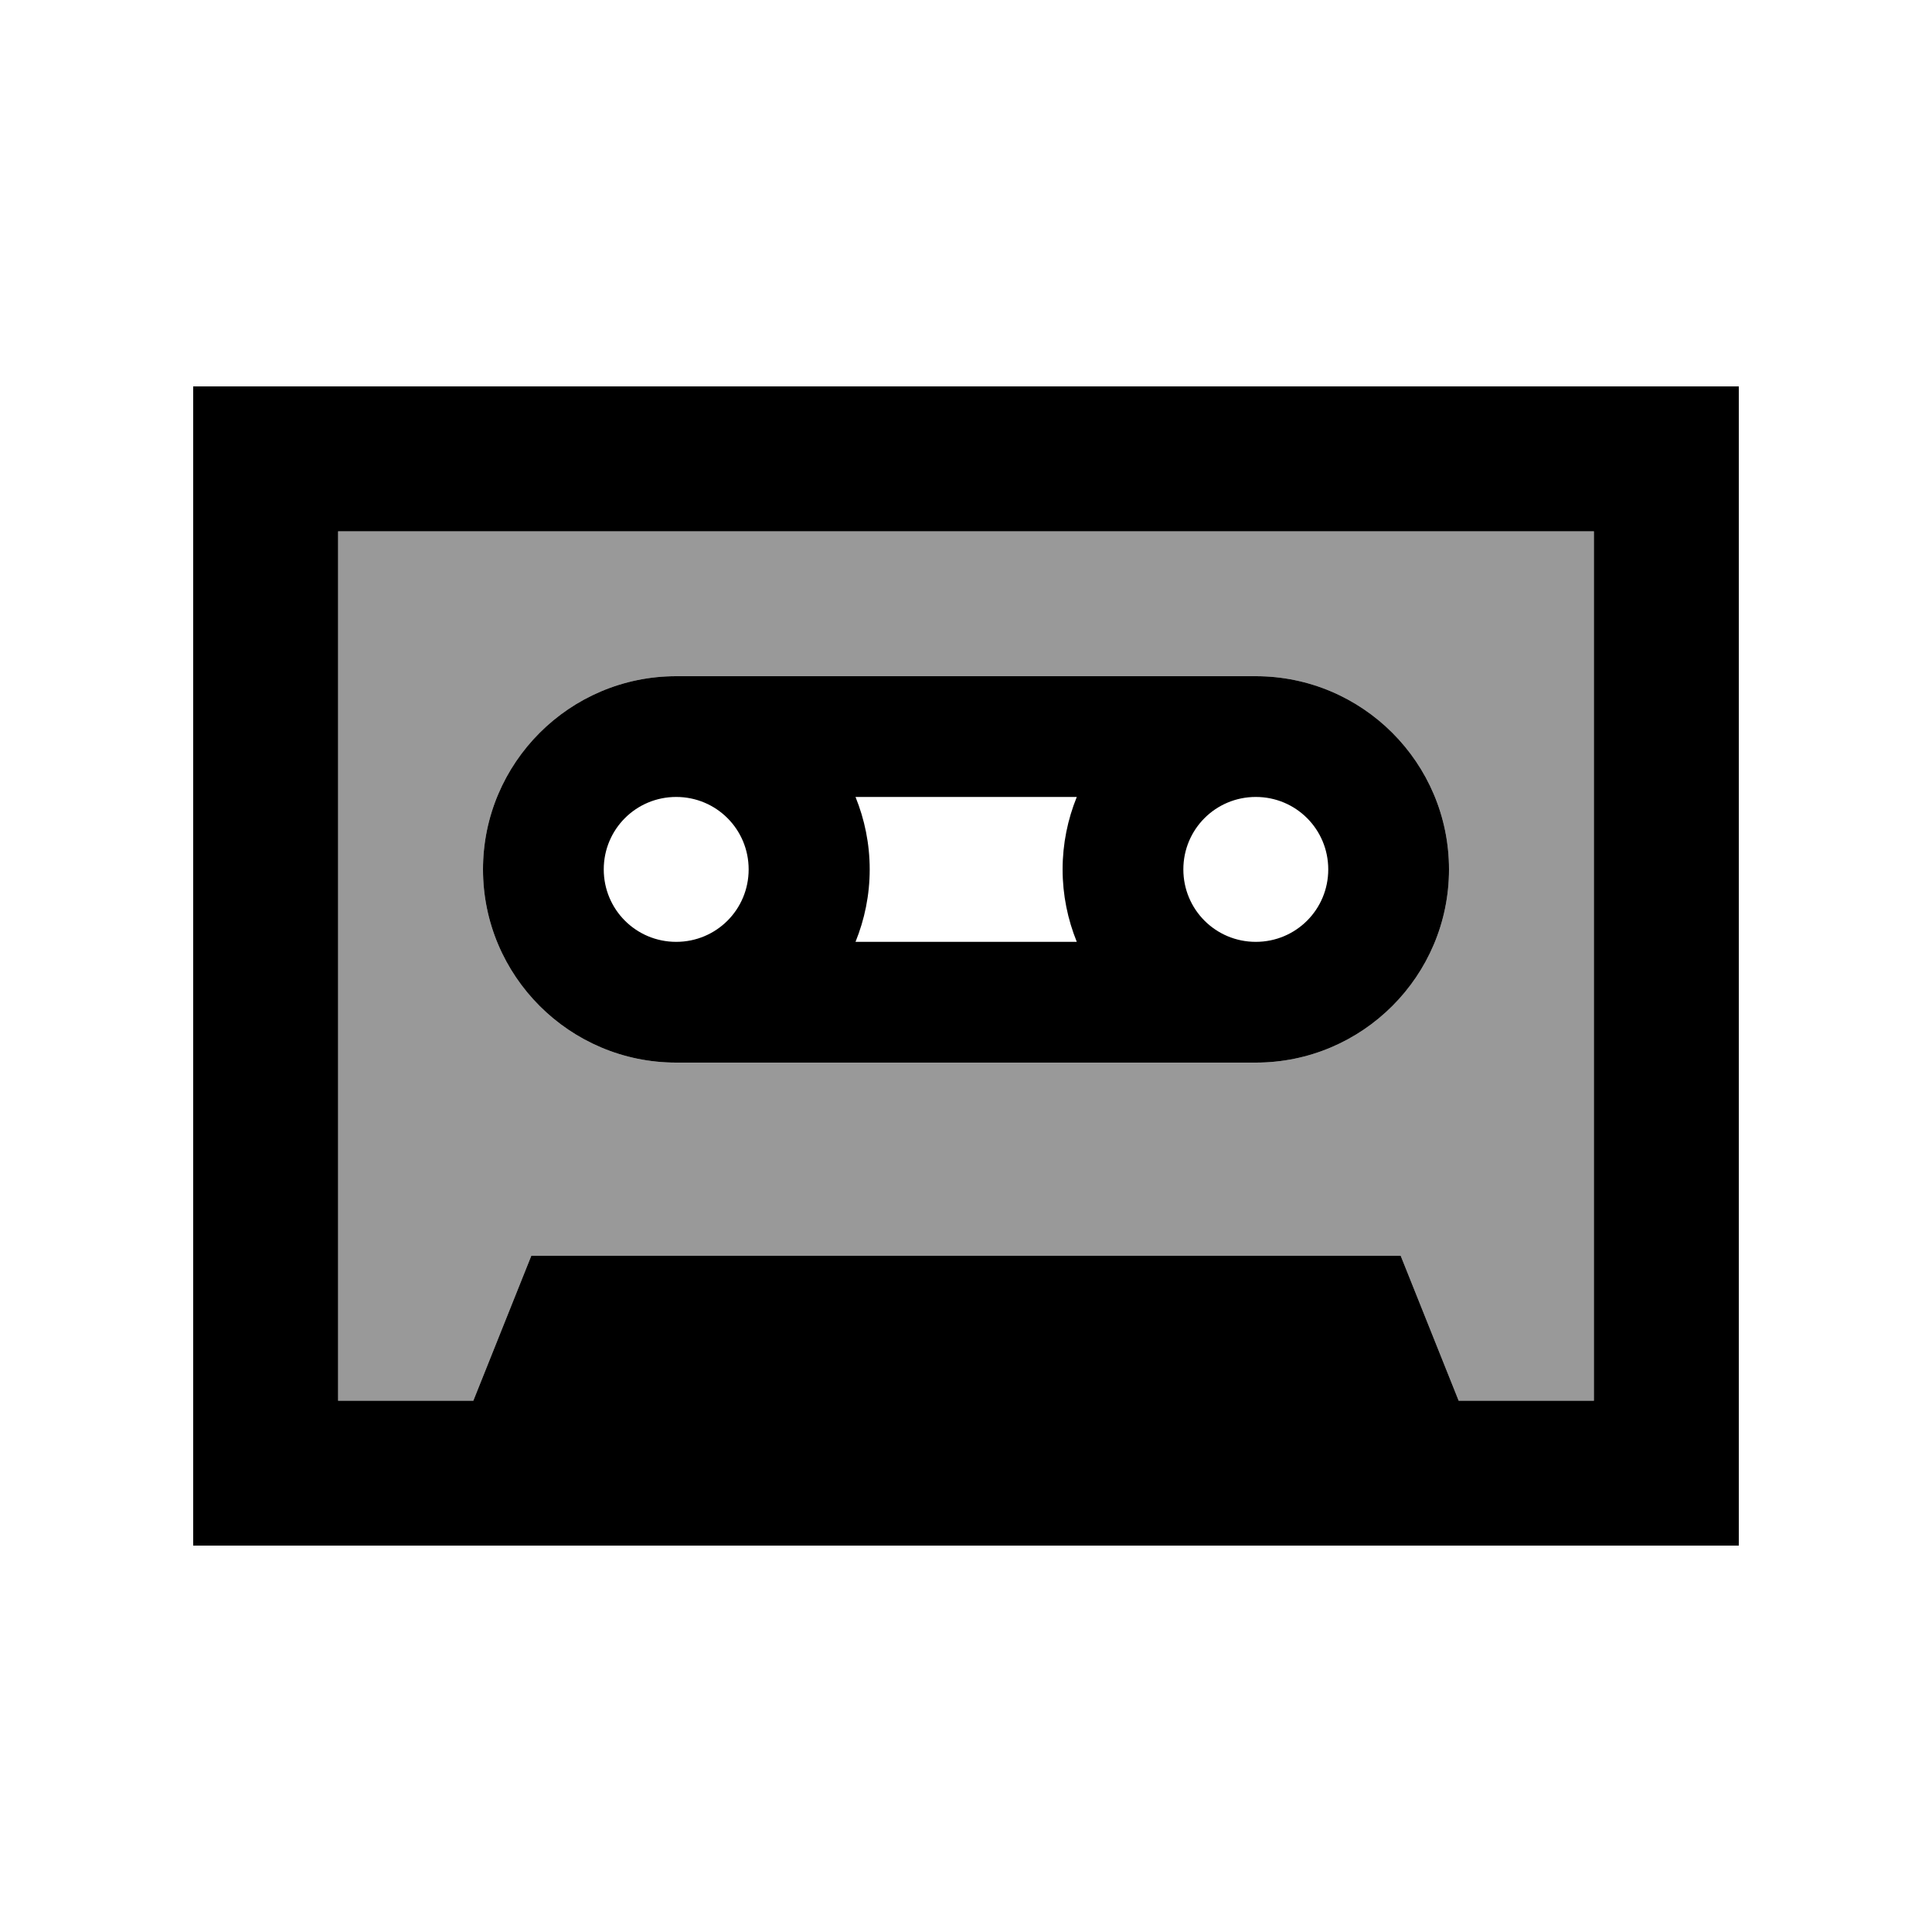
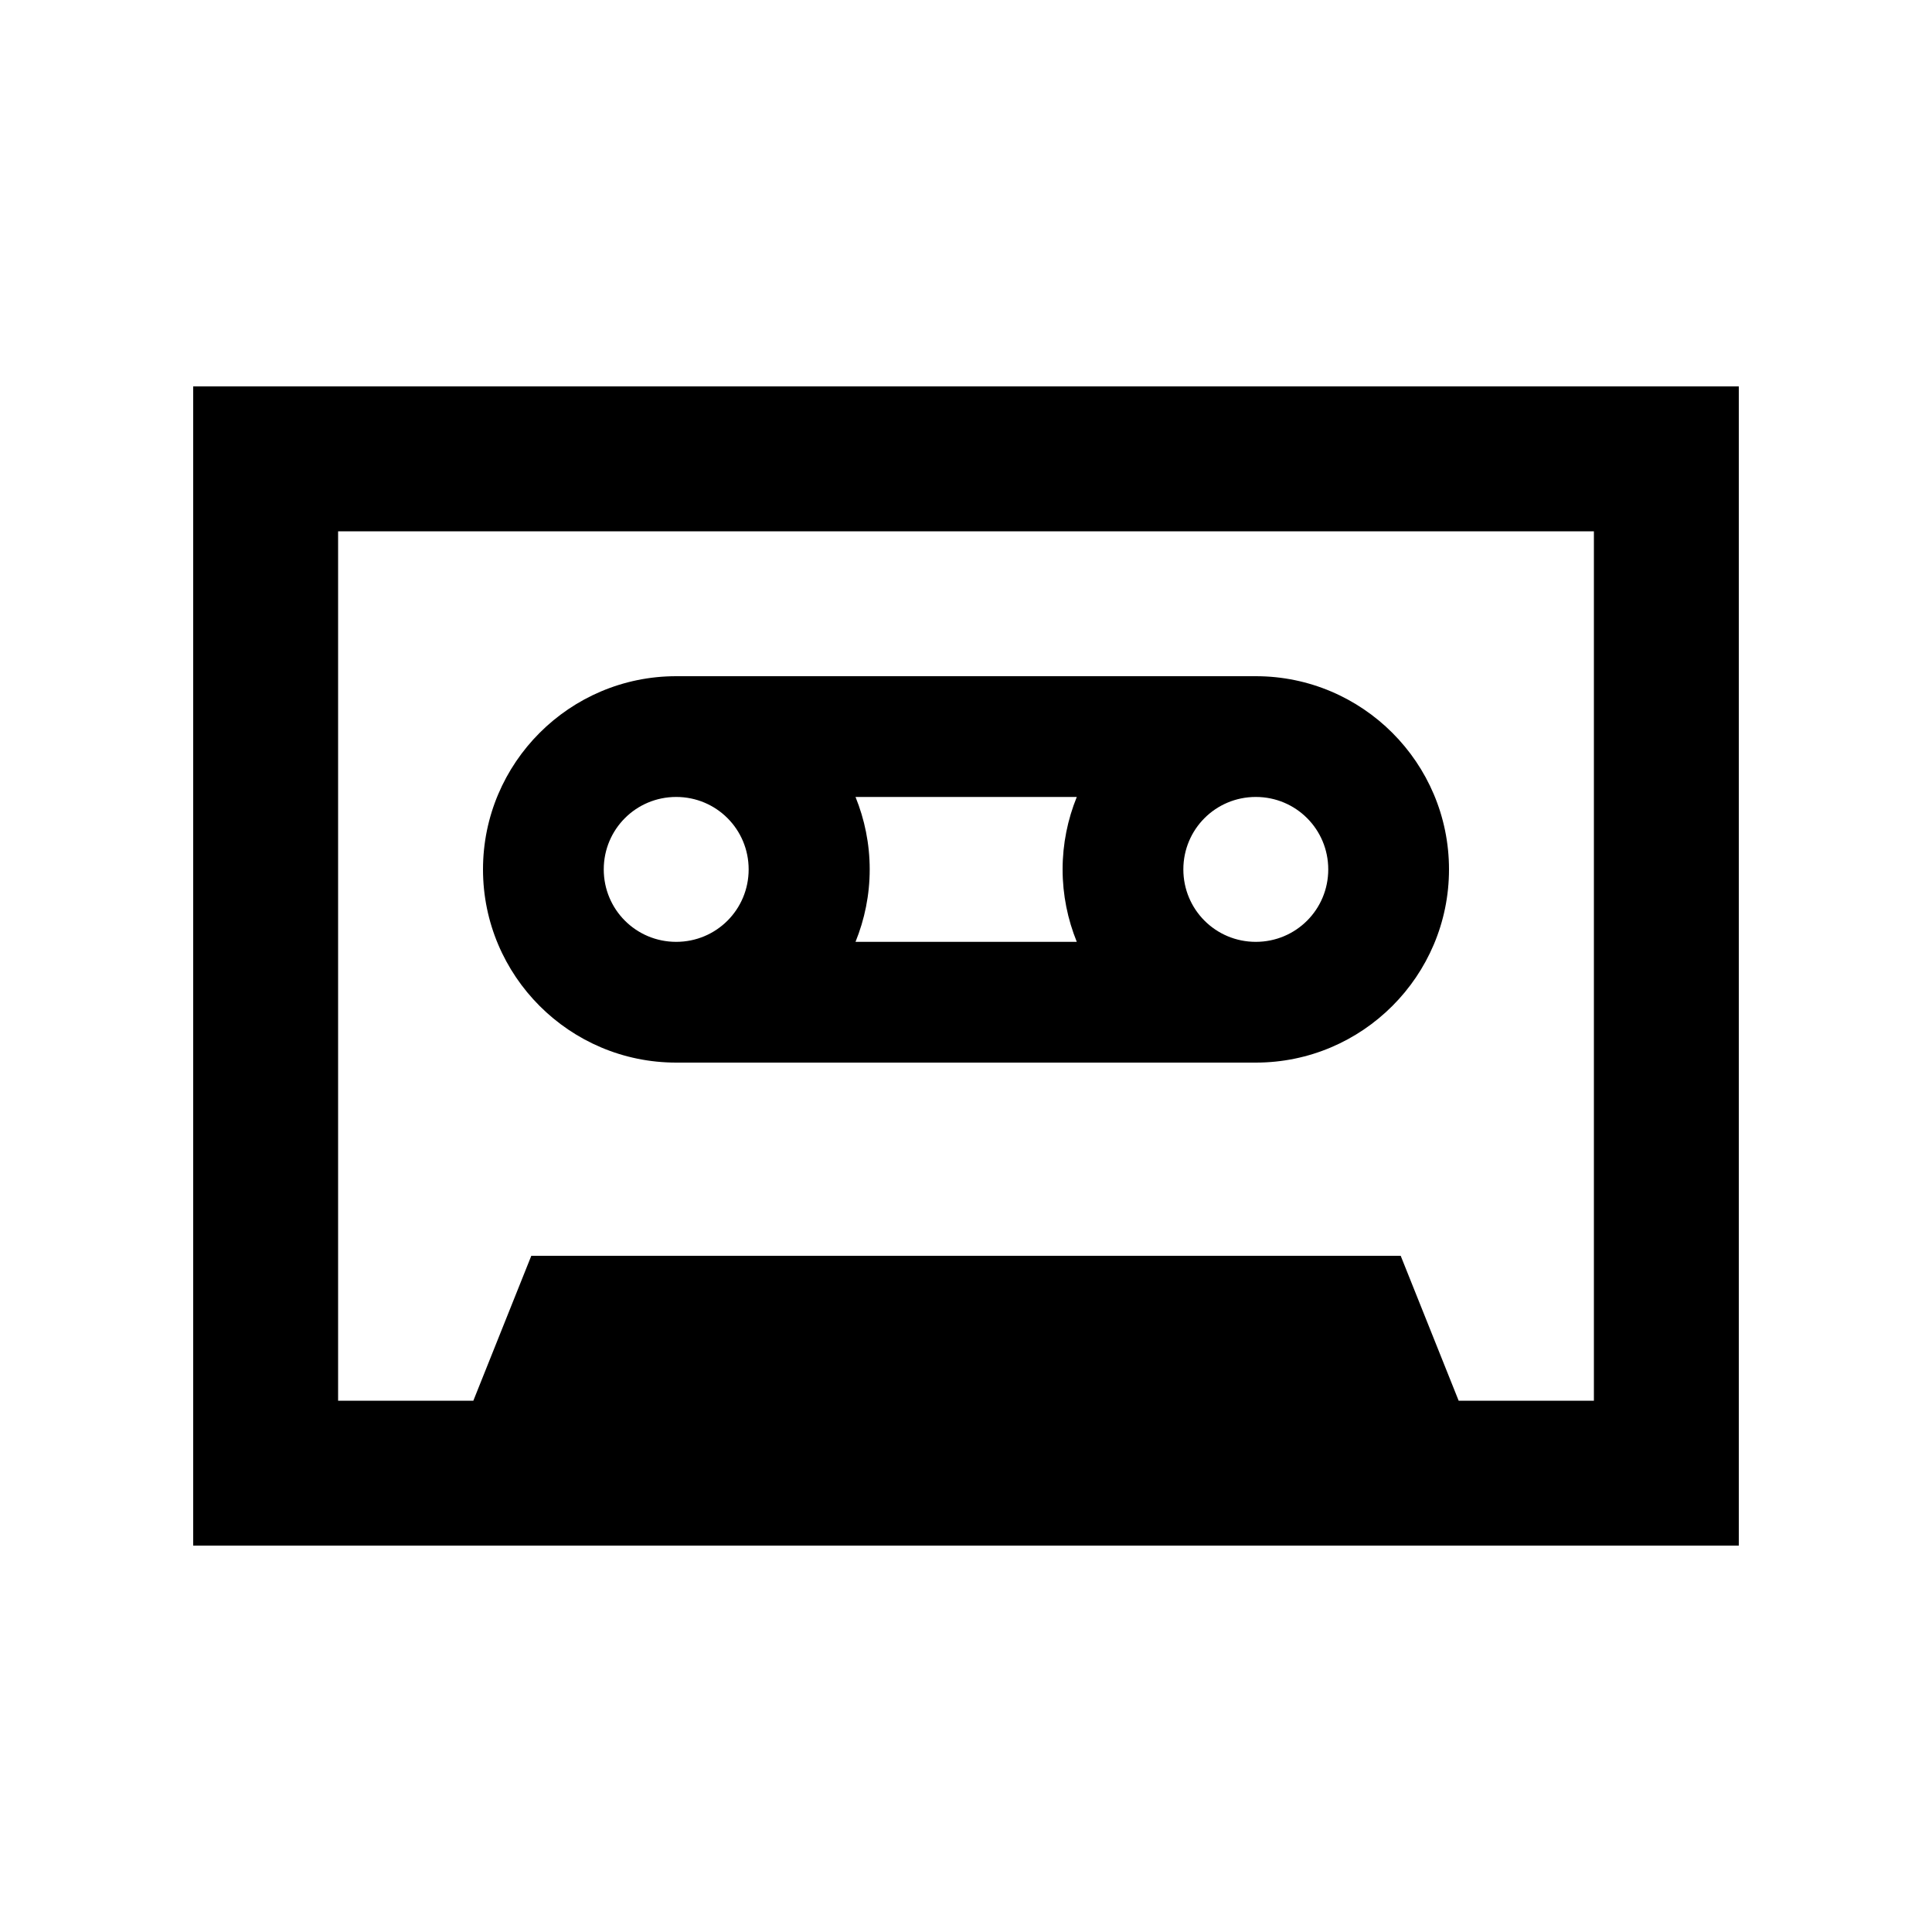
<svg xmlns="http://www.w3.org/2000/svg" viewBox="0 0 640 640">
-   <path opacity=".4" fill="currentColor" d="M112 176L112 464L156.8 464L176 416L464 416L483.2 464L528 464L528 176L112 176zM160 288C160 252.7 188.7 224 224 224L416 224C451.3 224 480 252.7 480 288C480 323.3 451.3 352 416 352L224 352C188.7 352 160 323.3 160 288z" />
  <path fill="currentColor" d="M528 176L528 464L483.2 464L464 416L176 416L156.8 464L112 464L112 176L528 176zM112 128L64 128L64 512L576 512L576 128L112 128zM200 288C200 274.7 210.7 264 224 264C237.3 264 248 274.7 248 288C248 301.3 237.3 312 224 312C210.7 312 200 301.3 200 288zM224 352L416 352C451.3 352 480 323.3 480 288C480 252.7 451.3 224 416 224L224 224C188.7 224 160 252.7 160 288C160 323.3 188.7 352 224 352zM356.7 312L283.4 312C286.4 304.6 288.1 296.5 288.1 288C288.1 279.5 286.4 271.4 283.4 264L356.7 264C353.7 271.4 352 279.5 352 288C352 296.5 353.7 304.6 356.7 312zM416 264C429.3 264 440 274.7 440 288C440 301.3 429.3 312 416 312C402.7 312 392 301.3 392 288C392 274.7 402.7 264 416 264z" />
</svg>